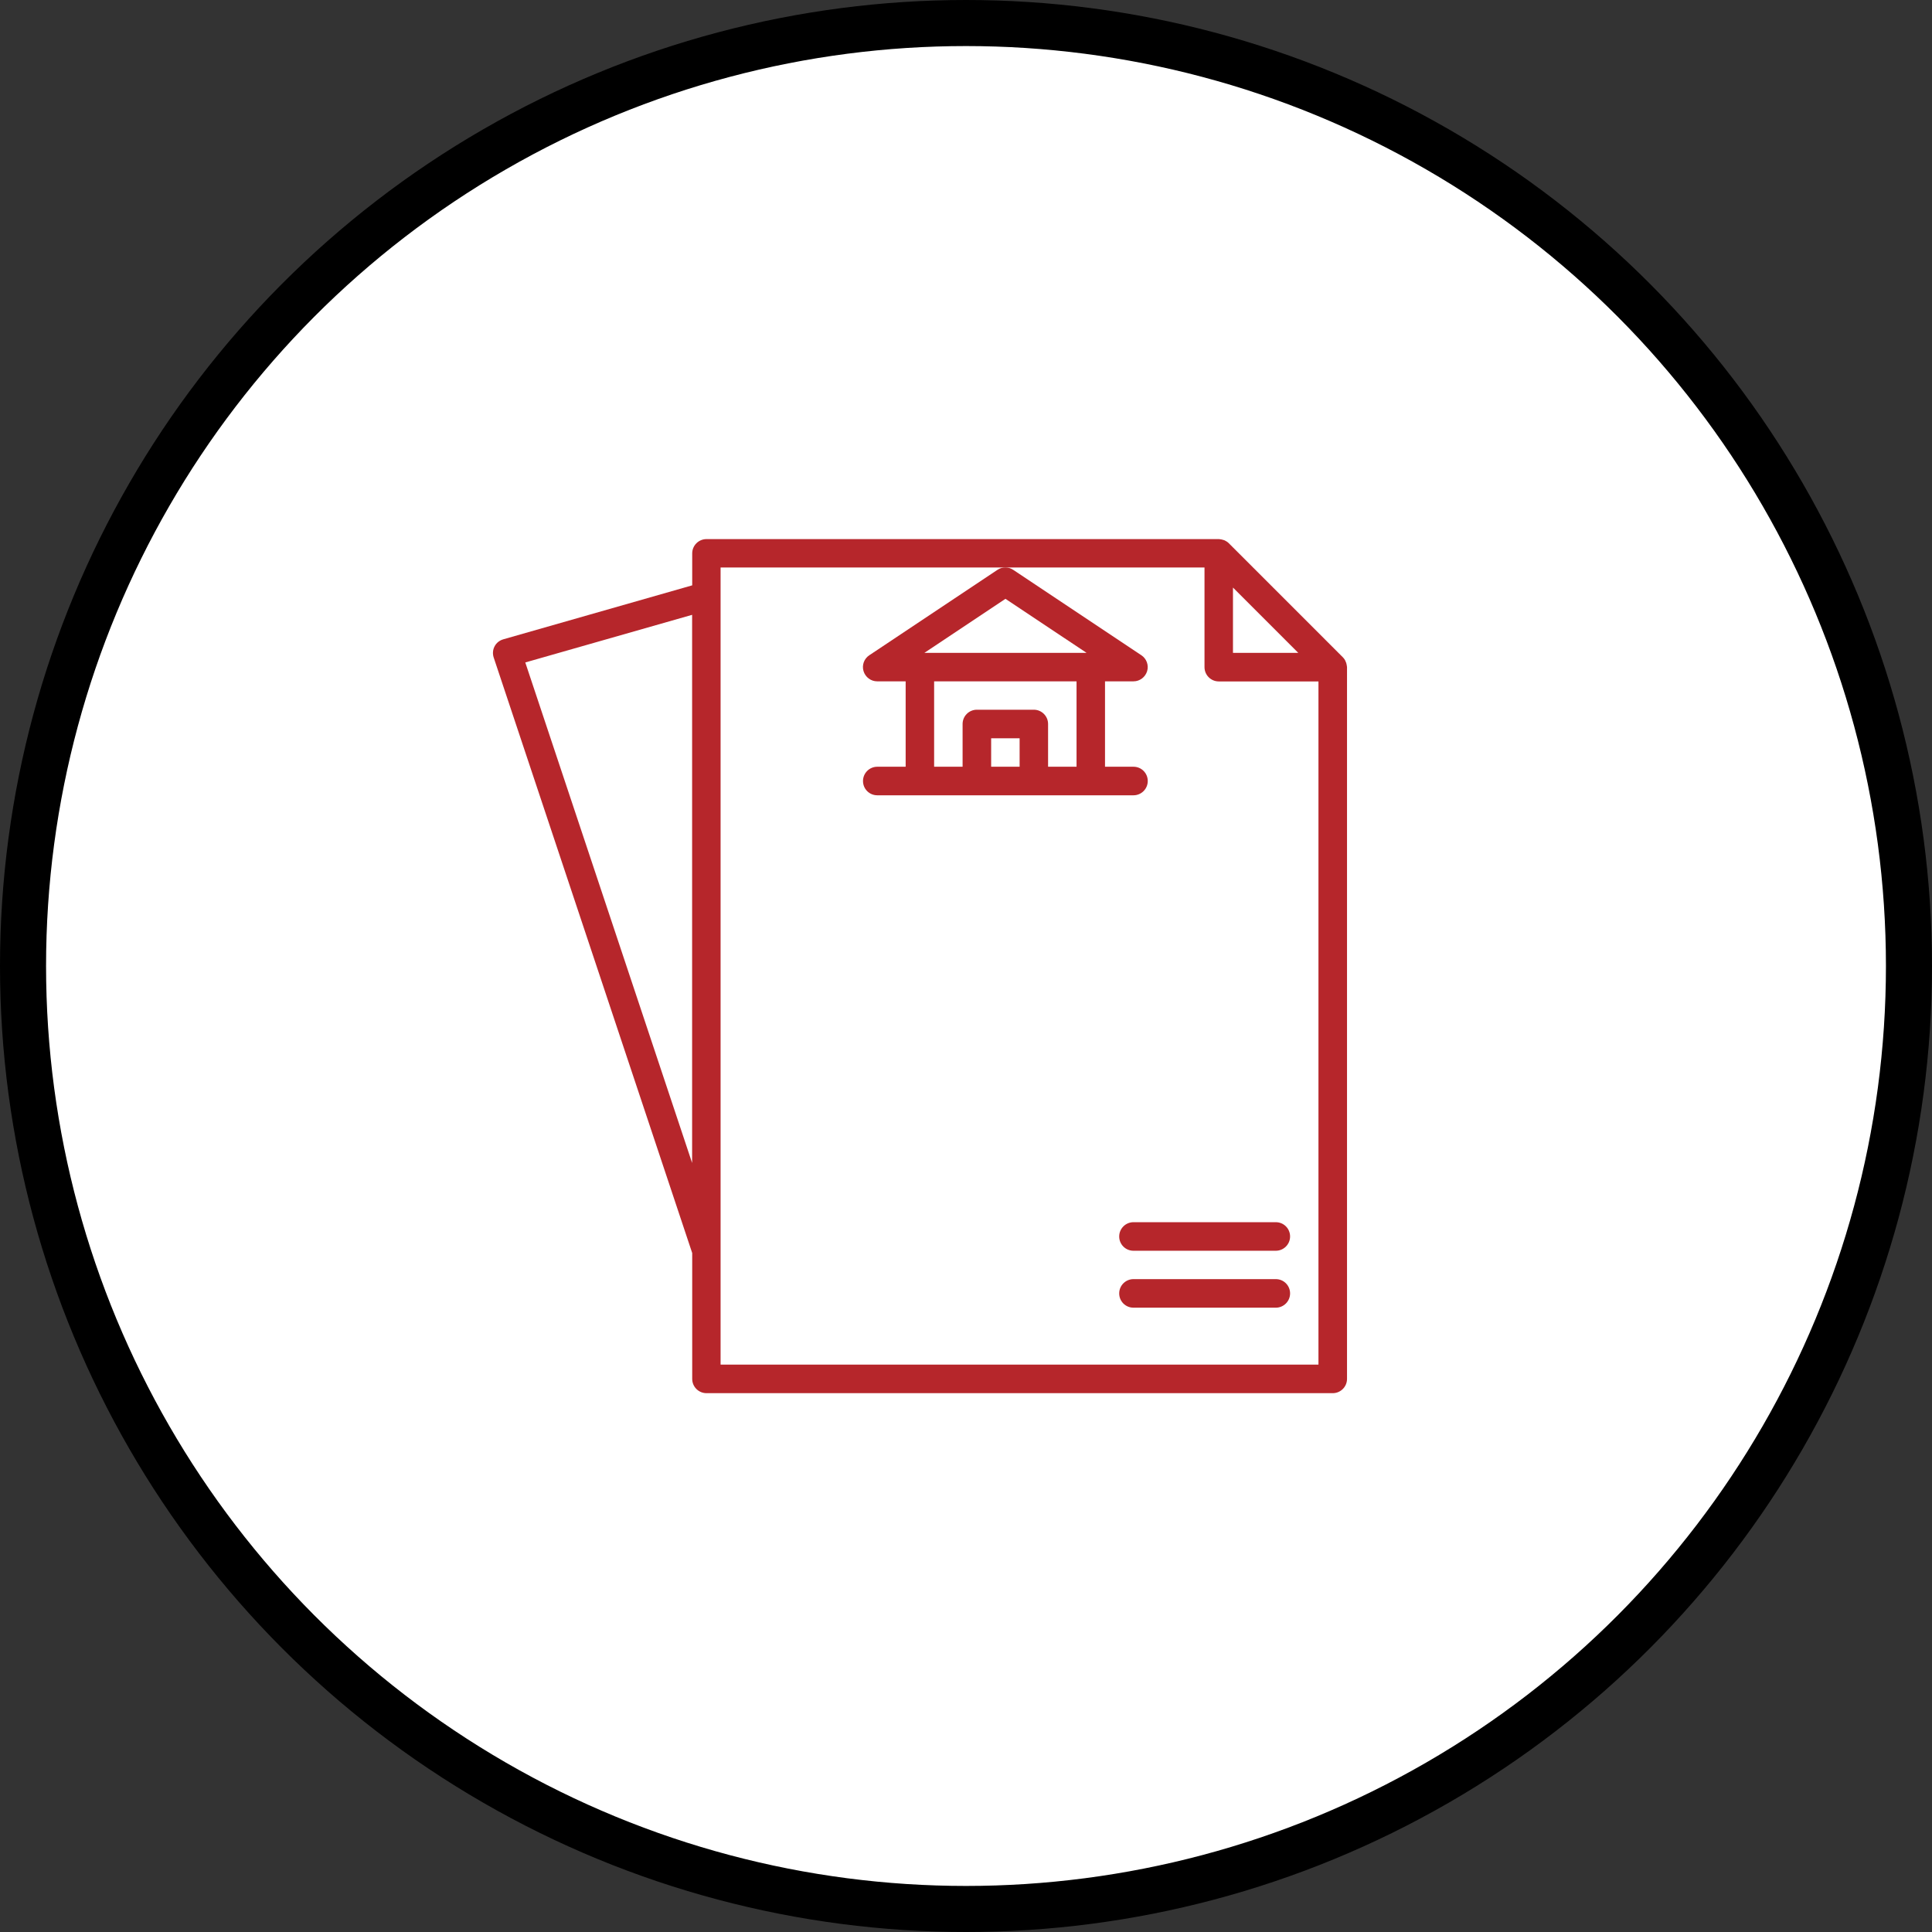
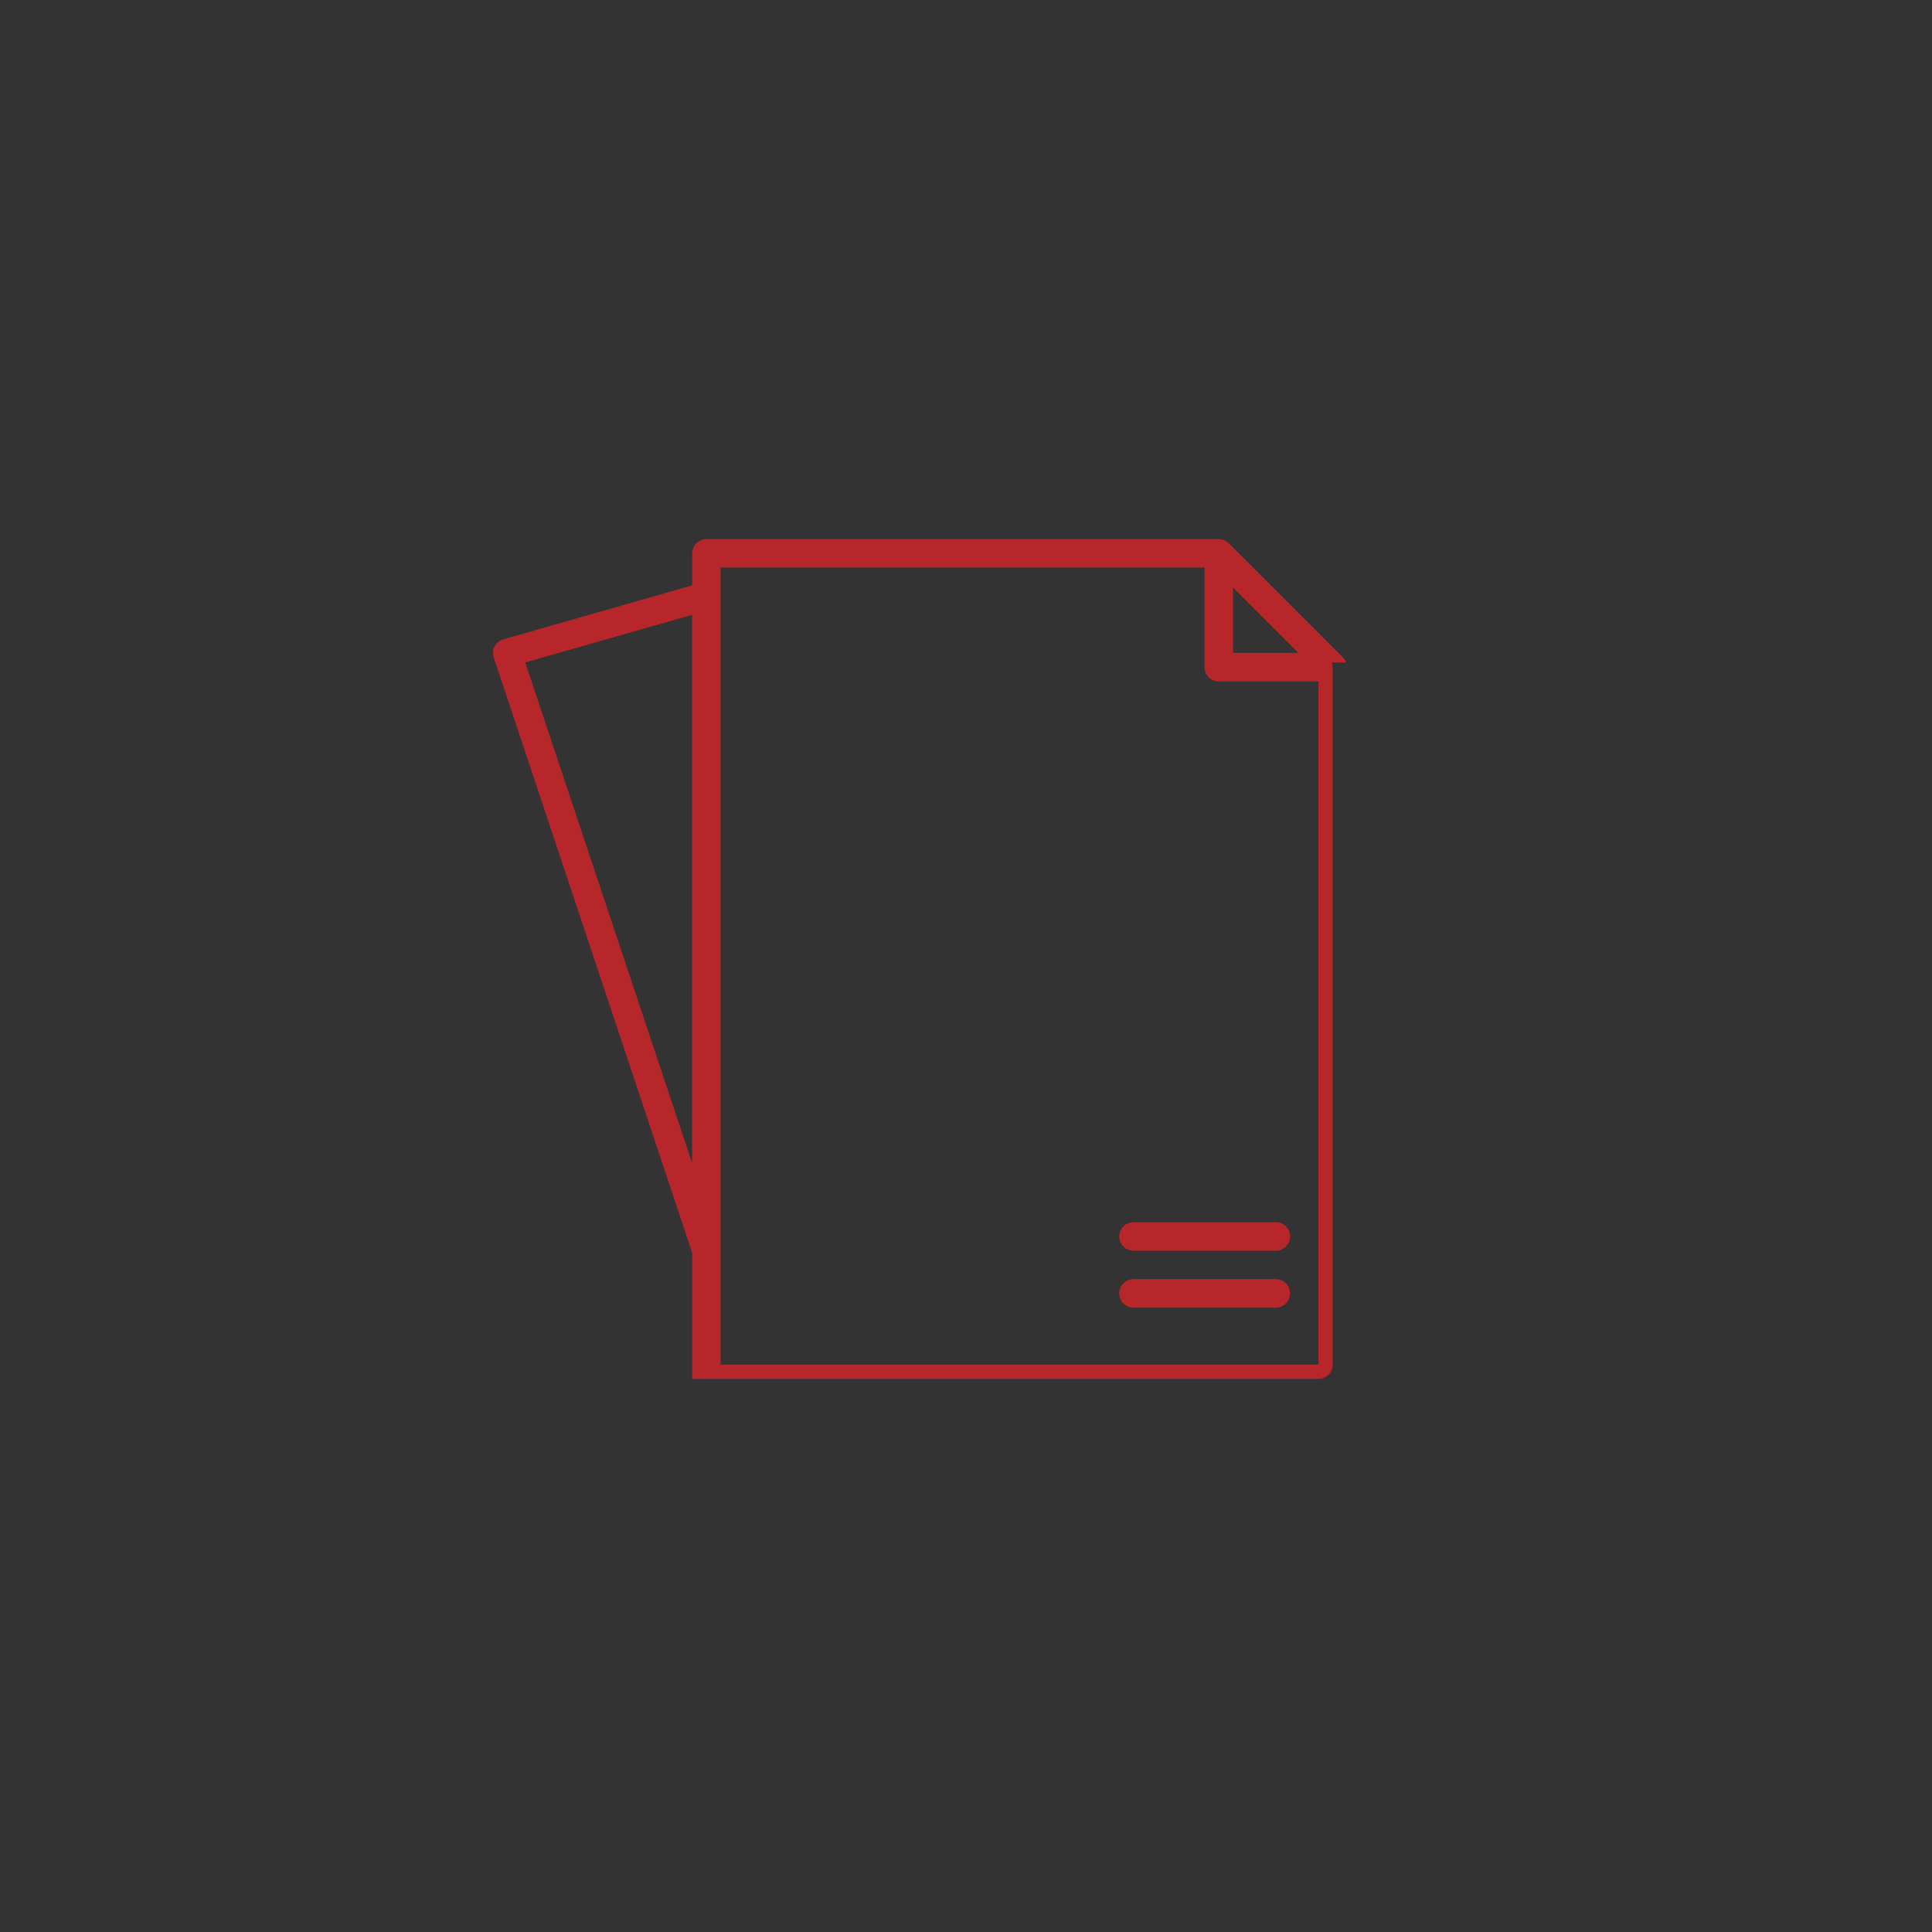
<svg xmlns="http://www.w3.org/2000/svg" id="Layer_2" viewBox="0 0 209.72 209.72">
  <rect x="0" y="0" width="209.72" height="209.72" fill="#333333" stroke="none" />
  <defs>
    <style>.cls-1{fill:#b6262b;}.cls-2{fill:#fff;stroke:#000;stroke-miterlimit:10;stroke-width:5px;}</style>
  </defs>
  <g id="Capa_1">
-     <circle class="cls-2" cx="104.86" cy="104.86" r="102.36" />
    <g>
-       <path class="cls-1" d="M95.23,83.23c-.85,0-1.55,.69-1.55,1.55s.69,1.55,1.55,1.55h27.81c.85,0,1.55-.69,1.55-1.55s-.69-1.55-1.55-1.55h-3.09v-9.27h3.09c.68,0,1.28-.45,1.48-1.1,.2-.65-.06-1.36-.62-1.73l-13.91-9.27c-.52-.35-1.2-.35-1.72,0l-13.91,9.27c-.57,.38-.82,1.08-.62,1.73,.2,.65,.8,1.1,1.48,1.1h3.09v9.27h-3.09Zm12.36,0v-3.09h3.09v3.09h-3.09Zm1.55-18.23l8.81,5.87h-17.61l8.81-5.87Zm-7.73,8.96h15.45v9.27h-3.09v-4.64c0-.85-.69-1.55-1.55-1.55h-6.18c-.85,0-1.55,.69-1.55,1.55v4.64h-3.09v-9.27Z" />
      <path class="cls-1" d="M138.49,132.67h-15.45c-.85,0-1.55,.69-1.55,1.55s.69,1.55,1.55,1.55h15.45c.85,0,1.55-.69,1.55-1.55s-.69-1.55-1.55-1.55Z" />
      <path class="cls-1" d="M138.49,138.85h-15.45c-.85,0-1.55,.69-1.55,1.55s.69,1.55,1.55,1.55h15.45c.85,0,1.55-.69,1.55-1.55s-.69-1.55-1.55-1.55Z" />
-       <path class="cls-1" d="M146.11,71.92s-.03-.1-.05-.14c-.07-.17-.18-.32-.31-.45l-12.36-12.36c-.13-.13-.28-.23-.45-.31-.05-.02-.1-.04-.15-.05-.13-.04-.26-.07-.39-.08-.02,0-.05-.01-.09-.01h-55.62c-.85,0-1.55,.69-1.55,1.55v3.47l-20.51,5.86c-.41,.12-.75,.39-.94,.76-.2,.37-.23,.81-.1,1.21l21.55,64.65v13.66c0,.85,.69,1.55,1.55,1.55h67.98c.85,0,1.55-.69,1.55-1.55V72.41c-.02-.17-.05-.33-.1-.5Zm-5.18-1.05h-7.09v-7.09l7.09,7.09Zm-83.91,1.04l18.11-5.17v59.5l-18.11-54.33Zm21.2,76.21V61.6h52.53v10.82c0,.85,.69,1.55,1.55,1.55h10.82v74.16H78.23Z" />
+       <path class="cls-1" d="M146.11,71.92s-.03-.1-.05-.14c-.07-.17-.18-.32-.31-.45l-12.36-12.36c-.13-.13-.28-.23-.45-.31-.05-.02-.1-.04-.15-.05-.13-.04-.26-.07-.39-.08-.02,0-.05-.01-.09-.01h-55.62c-.85,0-1.55,.69-1.55,1.55v3.47l-20.51,5.86c-.41,.12-.75,.39-.94,.76-.2,.37-.23,.81-.1,1.21l21.55,64.65v13.66h67.98c.85,0,1.55-.69,1.55-1.55V72.41c-.02-.17-.05-.33-.1-.5Zm-5.18-1.05h-7.09v-7.09l7.09,7.09Zm-83.91,1.04l18.11-5.17v59.5l-18.11-54.33Zm21.2,76.21V61.6h52.53v10.82c0,.85,.69,1.55,1.55,1.55h10.82v74.16H78.23Z" />
    </g>
  </g>
</svg>